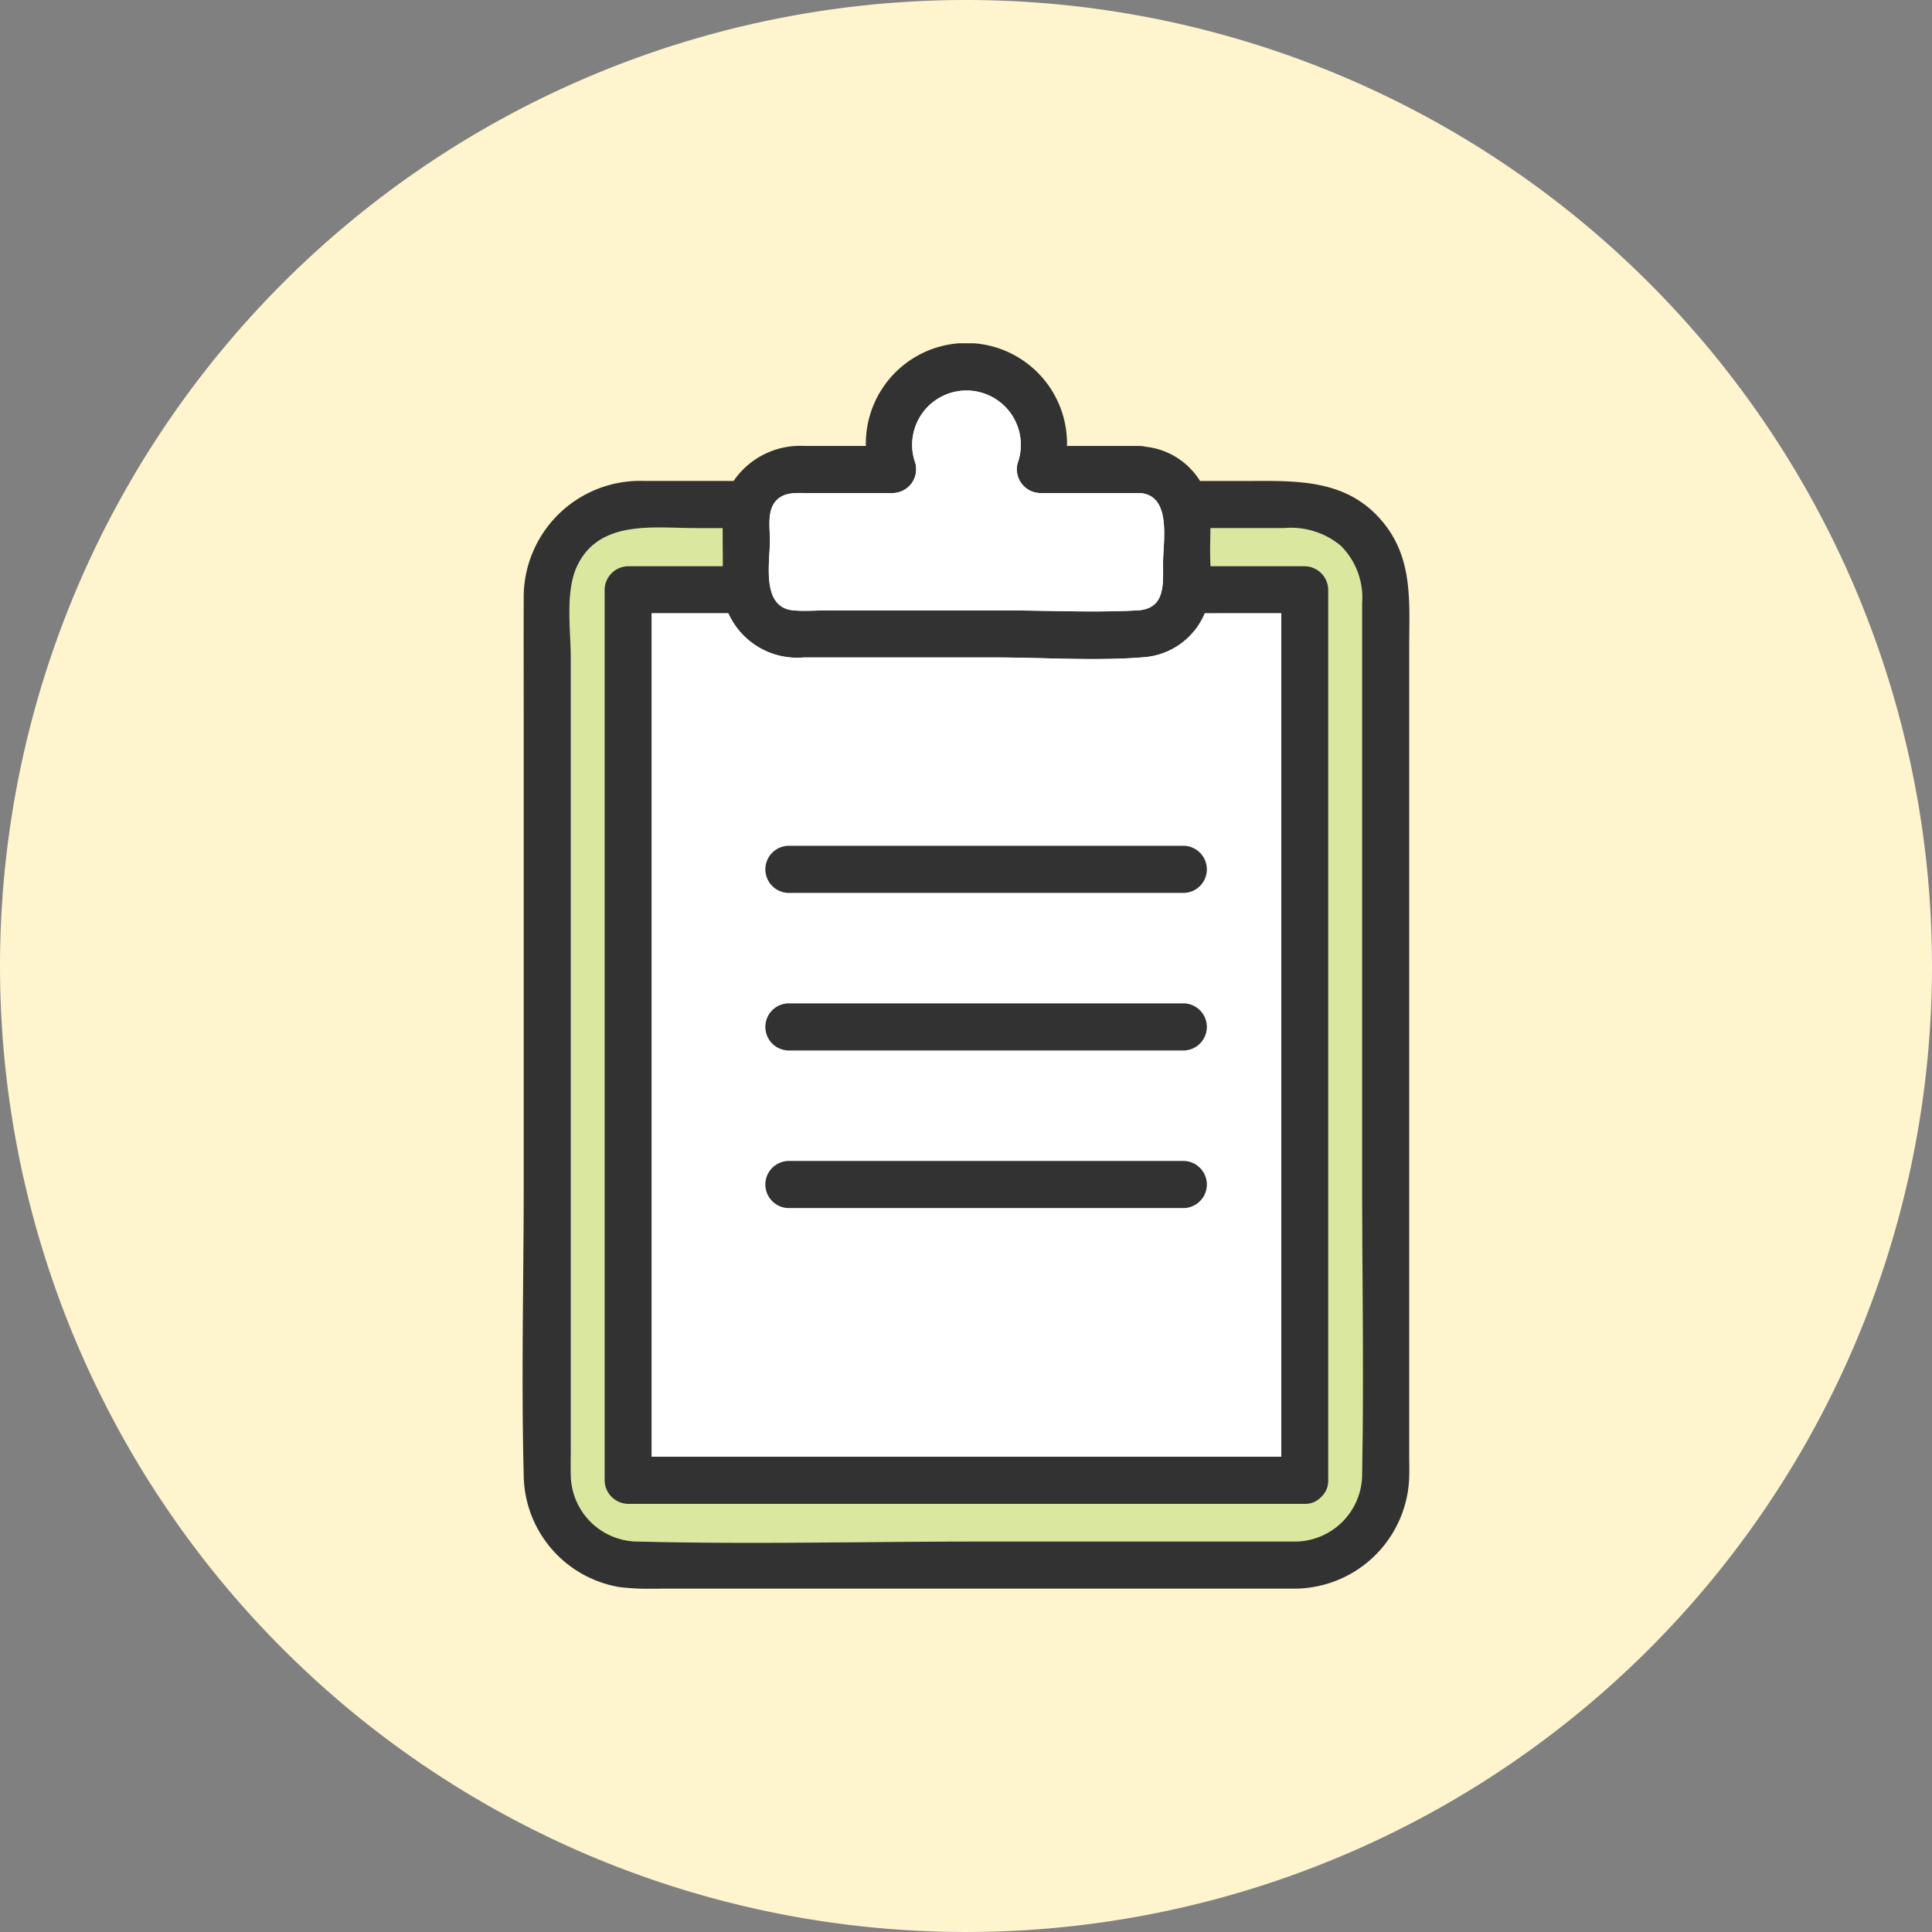
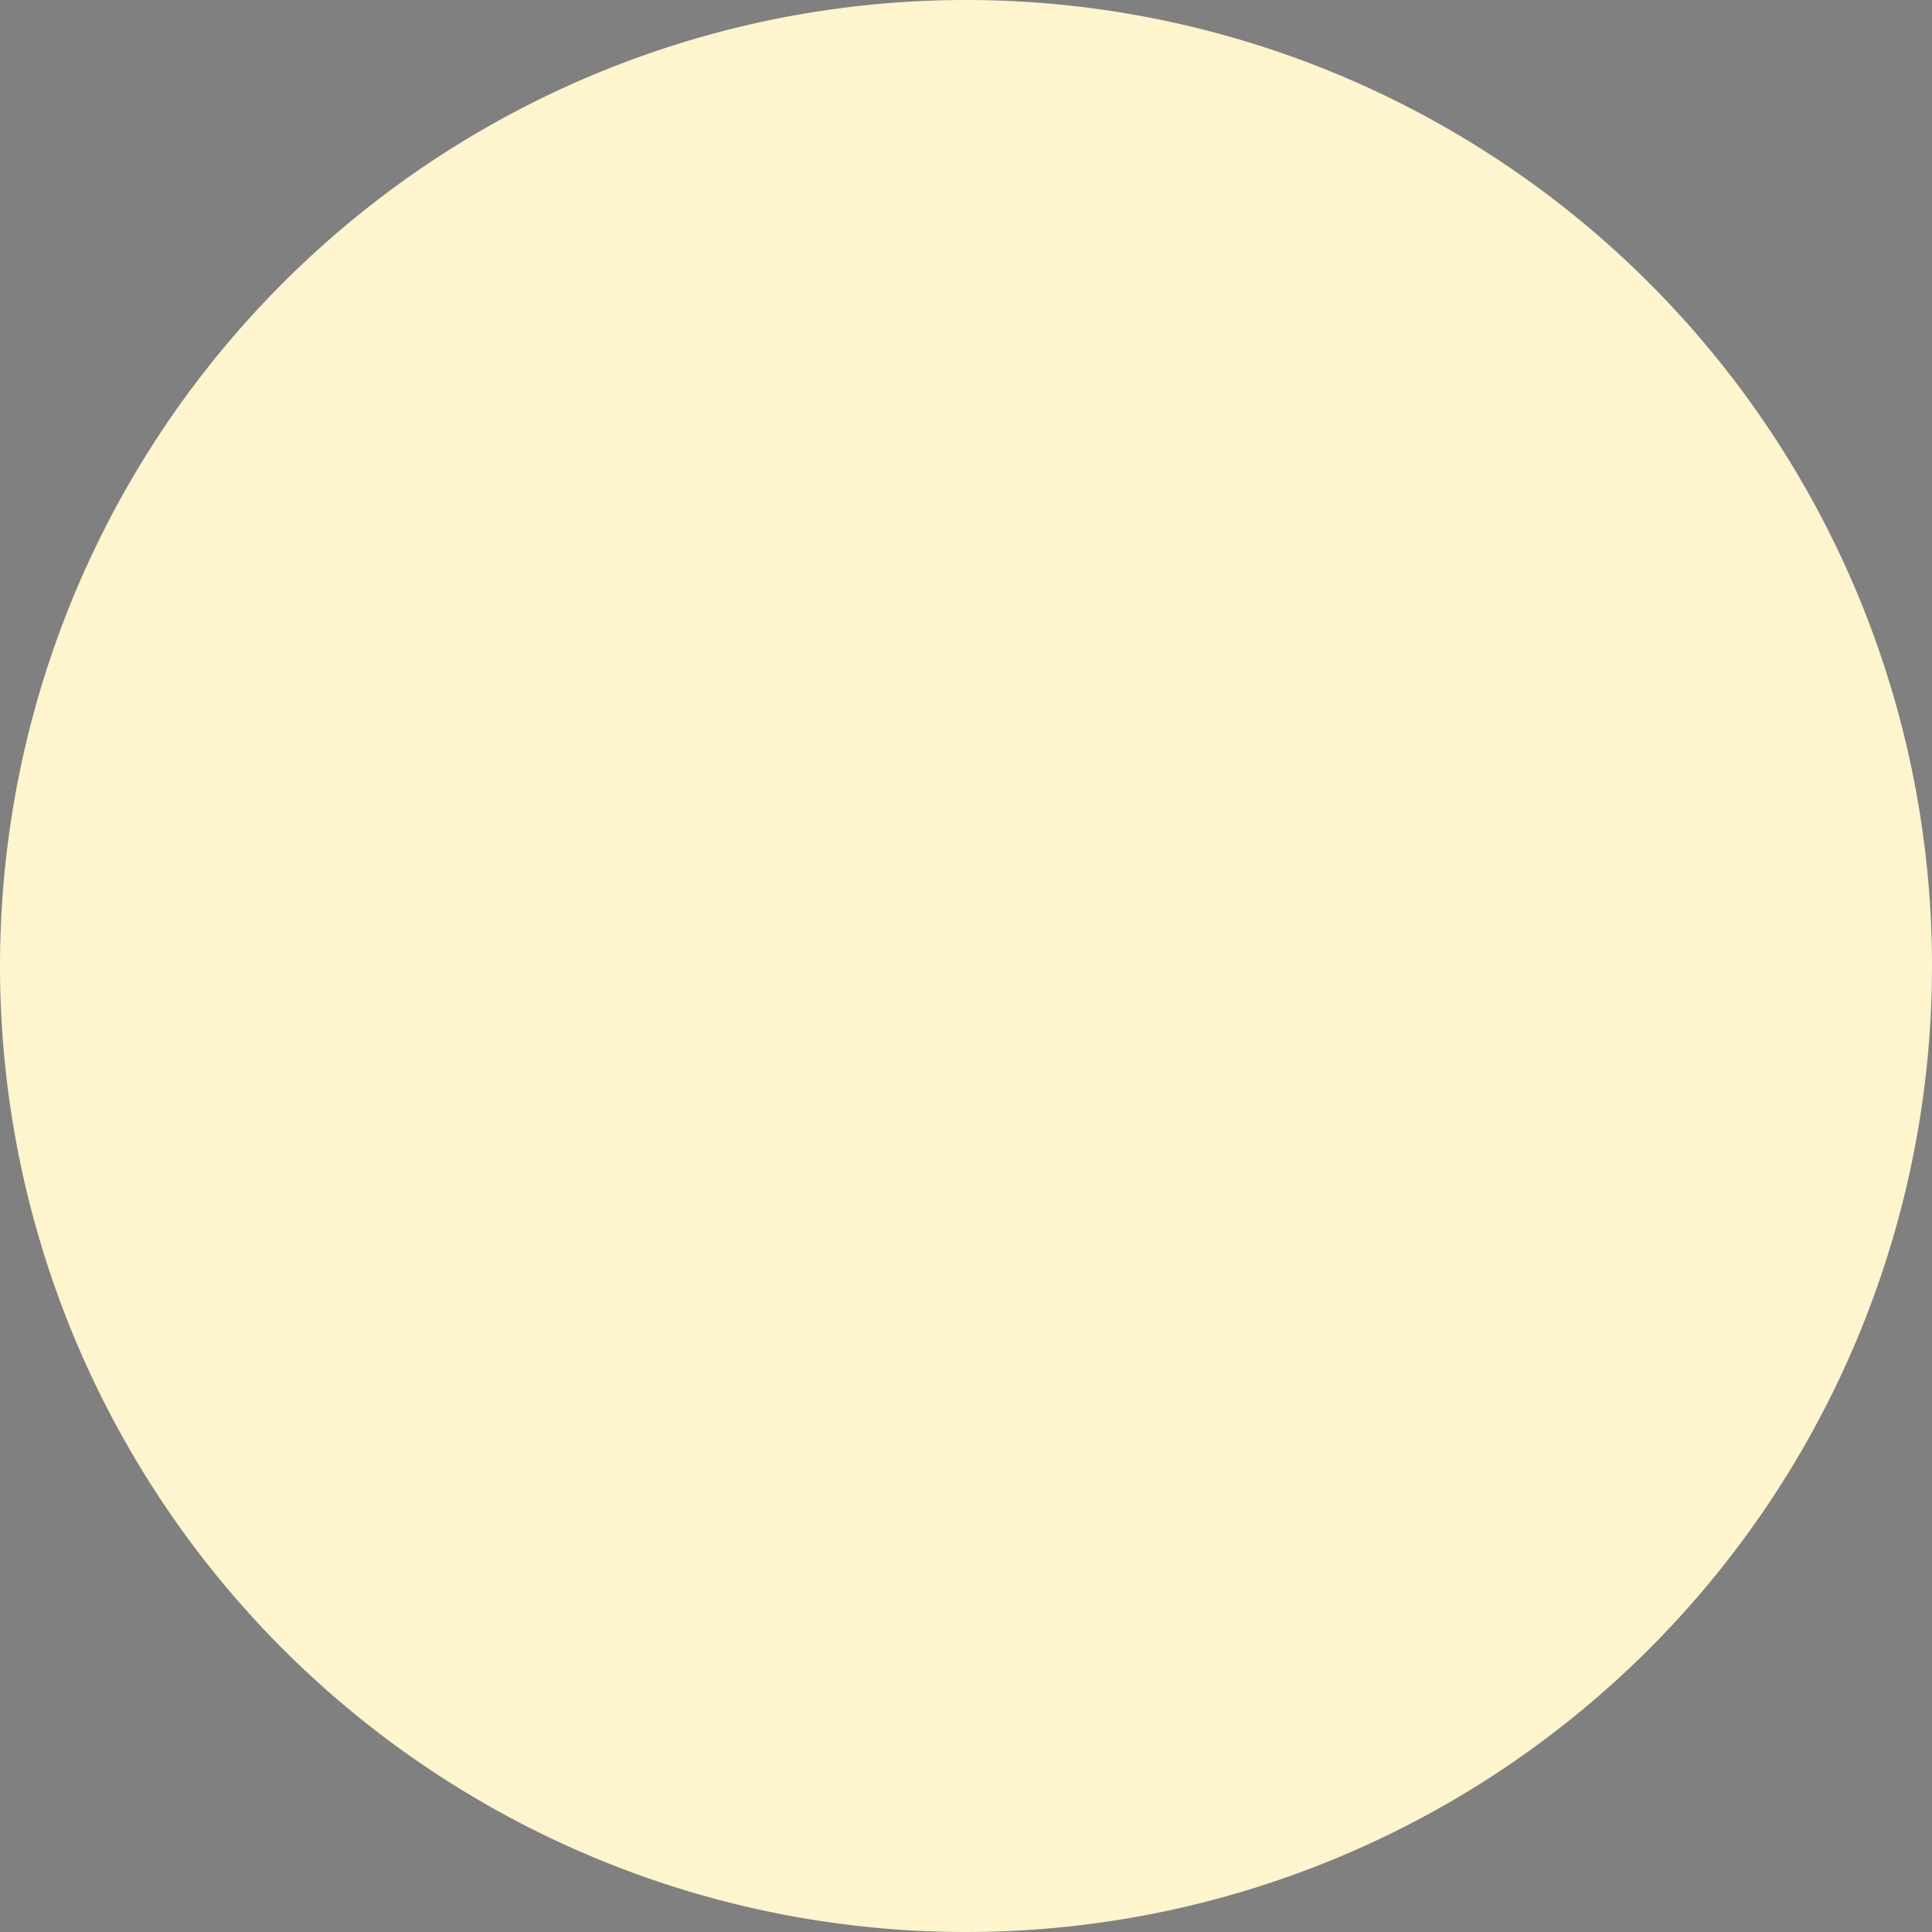
<svg xmlns="http://www.w3.org/2000/svg" width="104" height="104" viewBox="0 0 104 104">
  <rect x="0" y="0" width="104" height="104" fill="#808080" stroke="none" />
  <defs>
    <clipPath id="clip-path">
-       <rect id="長方形_253" data-name="長方形 253" width="47.737" height="67.04" fill="none" />
-     </clipPath>
+       </clipPath>
  </defs>
  <g id="グループ_598" data-name="グループ 598" transform="translate(-222.5 -2699)">
    <g id="グループ_502" data-name="グループ 502" transform="translate(175 1701)">
      <path id="パス_3113" data-name="パス 3113" d="M52,0A52,52,0,1,1,0,52,52,52,0,0,1,52,0Z" transform="translate(47.5 998)" fill="#fef4ce" />
    </g>
    <g id="グループ_504" data-name="グループ 504" transform="translate(248.855 2714.987)">
      <g id="グループ_406" data-name="グループ 406" transform="translate(1.776 2.493)" clip-path="url(#clip-path)">
        <path id="パス_2404" data-name="パス 2404" d="M45.655,22.307v-6.5a3.952,3.952,0,0,0-1.145-3.091,4.211,4.211,0,0,0-3.082-.951H37.493c0,.4-.019.792-.019,1.167,0,.286.01.584.019.886h5.076a1.286,1.286,0,0,1,1.267,1.267V63.026a1.169,1.169,0,0,1-.344.863l-.024.025c-.014.014-.028.028-.043.04a1.168,1.168,0,0,1-.857.34H6.146a1.287,1.287,0,0,1-1.267-1.267V15.086a1.286,1.286,0,0,1,1.267-1.267h5.093c0-.054,0-.109,0-.163,0-.628-.011-1.26-.005-1.889H9.8c-2.264,0-5.181-.466-6.384,2.01-.674,1.39-.355,3.5-.355,4.985v42.57c0,.469-.013.94,0,1.409a3.626,3.626,0,0,0,3.61,3.58c6.1.155,12.221,0,18.321,0H42.1a3.63,3.63,0,0,0,3.56-3.66c.1-5.34,0-10.691,0-16.032Z" transform="translate(-0.462 -1.819)" fill="#dae79f" />
-         <path id="パス_2405" data-name="パス 2405" d="M47.727,26.119V16.33c0-2.326.218-4.645-1.339-6.609C44.395,7.207,41.534,7.413,38.7,7.413H36.468a3.934,3.934,0,0,0-2.939-1.846,1.383,1.383,0,0,0-.323-.04h-3.9a5.415,5.415,0,1,0-10.827,0H15.192A4.336,4.336,0,0,0,11.36,7.409c-1.606,0-3.212,0-4.818,0A6.268,6.268,0,0,0,.061,13.8c-.011,2.128,0,4.254,0,6.382v25.03c0,5.235-.136,10.491,0,15.725a6.175,6.175,0,0,0,5.176,6.019,14.972,14.972,0,0,0,2.22.08H41.633a6.2,6.2,0,0,0,6.085-5.8c.029-.472.009-.951.009-1.424V26.119ZM45.193,60.842a3.63,3.63,0,0,1-3.56,3.66H24.527c-6.1,0-12.223.155-18.322,0a3.625,3.625,0,0,1-3.61-3.58c-.013-.468,0-.94,0-1.409V16.944c0-1.49-.319-3.6.355-4.985,1.2-2.477,4.12-2.011,6.383-2.011h1.438c-.005.63.006,1.262.006,1.89,0,.054,0,.108,0,.162H5.683a1.286,1.286,0,0,0-1.267,1.267V61.207a1.286,1.286,0,0,0,1.267,1.267H42.1a1.17,1.17,0,0,0,.858-.339c.015-.013.028-.027.042-.041a.336.336,0,0,0,.024-.025,1.168,1.168,0,0,0,.344-.863V13.267A1.286,1.286,0,0,0,42.1,12H37.029c-.009-.3-.019-.6-.019-.886,0-.374.015-.77.019-1.167h3.936a4.206,4.206,0,0,1,3.081.951,3.947,3.947,0,0,1,1.146,3.09V44.811c0,5.34.1,10.691,0,16.031M15.339,8.062h4.584a1.28,1.28,0,0,0,1.222-1.6,2.925,2.925,0,1,1,5.5,0,1.28,1.28,0,0,0,1.223,1.6h5.34c1.76.1,1.27,2.6,1.27,3.776,0,1.125.136,2.459-1.38,2.54-2.392.127-4.826,0-7.22,0h-9.5c-.59,0-1.2.051-1.792,0-1.756-.153-1.269-2.559-1.269-3.777,0-.639-.15-1.537.284-2.071s1.119-.468,1.742-.468m22.25,6.473h3.248v45.4H6.951v-45.4h4.126a4.059,4.059,0,0,0,4.042,2.378H25.463c2.646,0,5.379.2,8.019-.015a3.87,3.87,0,0,0,3.243-2.362Z" transform="translate(0 0)" fill="#323232" />
-         <path id="パス_2406" data-name="パス 2406" d="M34.757,19.563c-2.64.218-5.373.015-8.019.015H16.394A4.057,4.057,0,0,1,12.352,17.2H8.227v45.4H42.112V17.2H38a3.871,3.871,0,0,1-3.243,2.362m2.118,29.652h-21.3a1.268,1.268,0,0,1,0-2.535h21.3a1.268,1.268,0,0,1,0,2.535m0-8.482h-21.3a1.268,1.268,0,0,1,0-2.535h21.3a1.268,1.268,0,0,1,0,2.535m0-8.483h-21.3a1.268,1.268,0,0,1,0-2.535h21.3a1.268,1.268,0,0,1,0,2.535" transform="translate(-1.276 -2.667)" fill="#fff" />
-         <path id="パス_2407" data-name="パス 2407" d="M19.344,32.013H16.7a1.268,1.268,0,0,0,0,2.535H38a1.268,1.268,0,0,0,0-2.535Z" transform="translate(-2.399 -4.963)" fill="#323232" />
        <path id="パス_2408" data-name="パス 2408" d="M38,42.052H16.7a1.268,1.268,0,0,0,0,2.535H38a1.268,1.268,0,0,0,0-2.535" transform="translate(-2.399 -6.52)" fill="#323232" />
        <path id="パス_2409" data-name="パス 2409" d="M38,52.091H16.7a1.268,1.268,0,0,0,0,2.535H38a1.268,1.268,0,0,0,0-2.535" transform="translate(-2.399 -8.076)" fill="#323232" />
-         <path id="パス_2410" data-name="パス 2410" d="M15.744,11.066c0,1.217-.487,3.624,1.269,3.776.588.051,1.2,0,1.792,0h9.5c2.395,0,4.828.128,7.22,0,1.516-.081,1.38-1.414,1.38-2.54,0-1.171.491-3.681-1.269-3.776H30.3a1.28,1.28,0,0,1-1.223-1.6,2.924,2.924,0,1,0-5.5,0,1.28,1.28,0,0,1-1.223,1.6H17.77c-.624,0-1.3-.078-1.742.468s-.284,1.432-.284,2.072" transform="translate(-2.431 -0.465)" fill="#fff" />
      </g>
    </g>
  </g>
</svg>